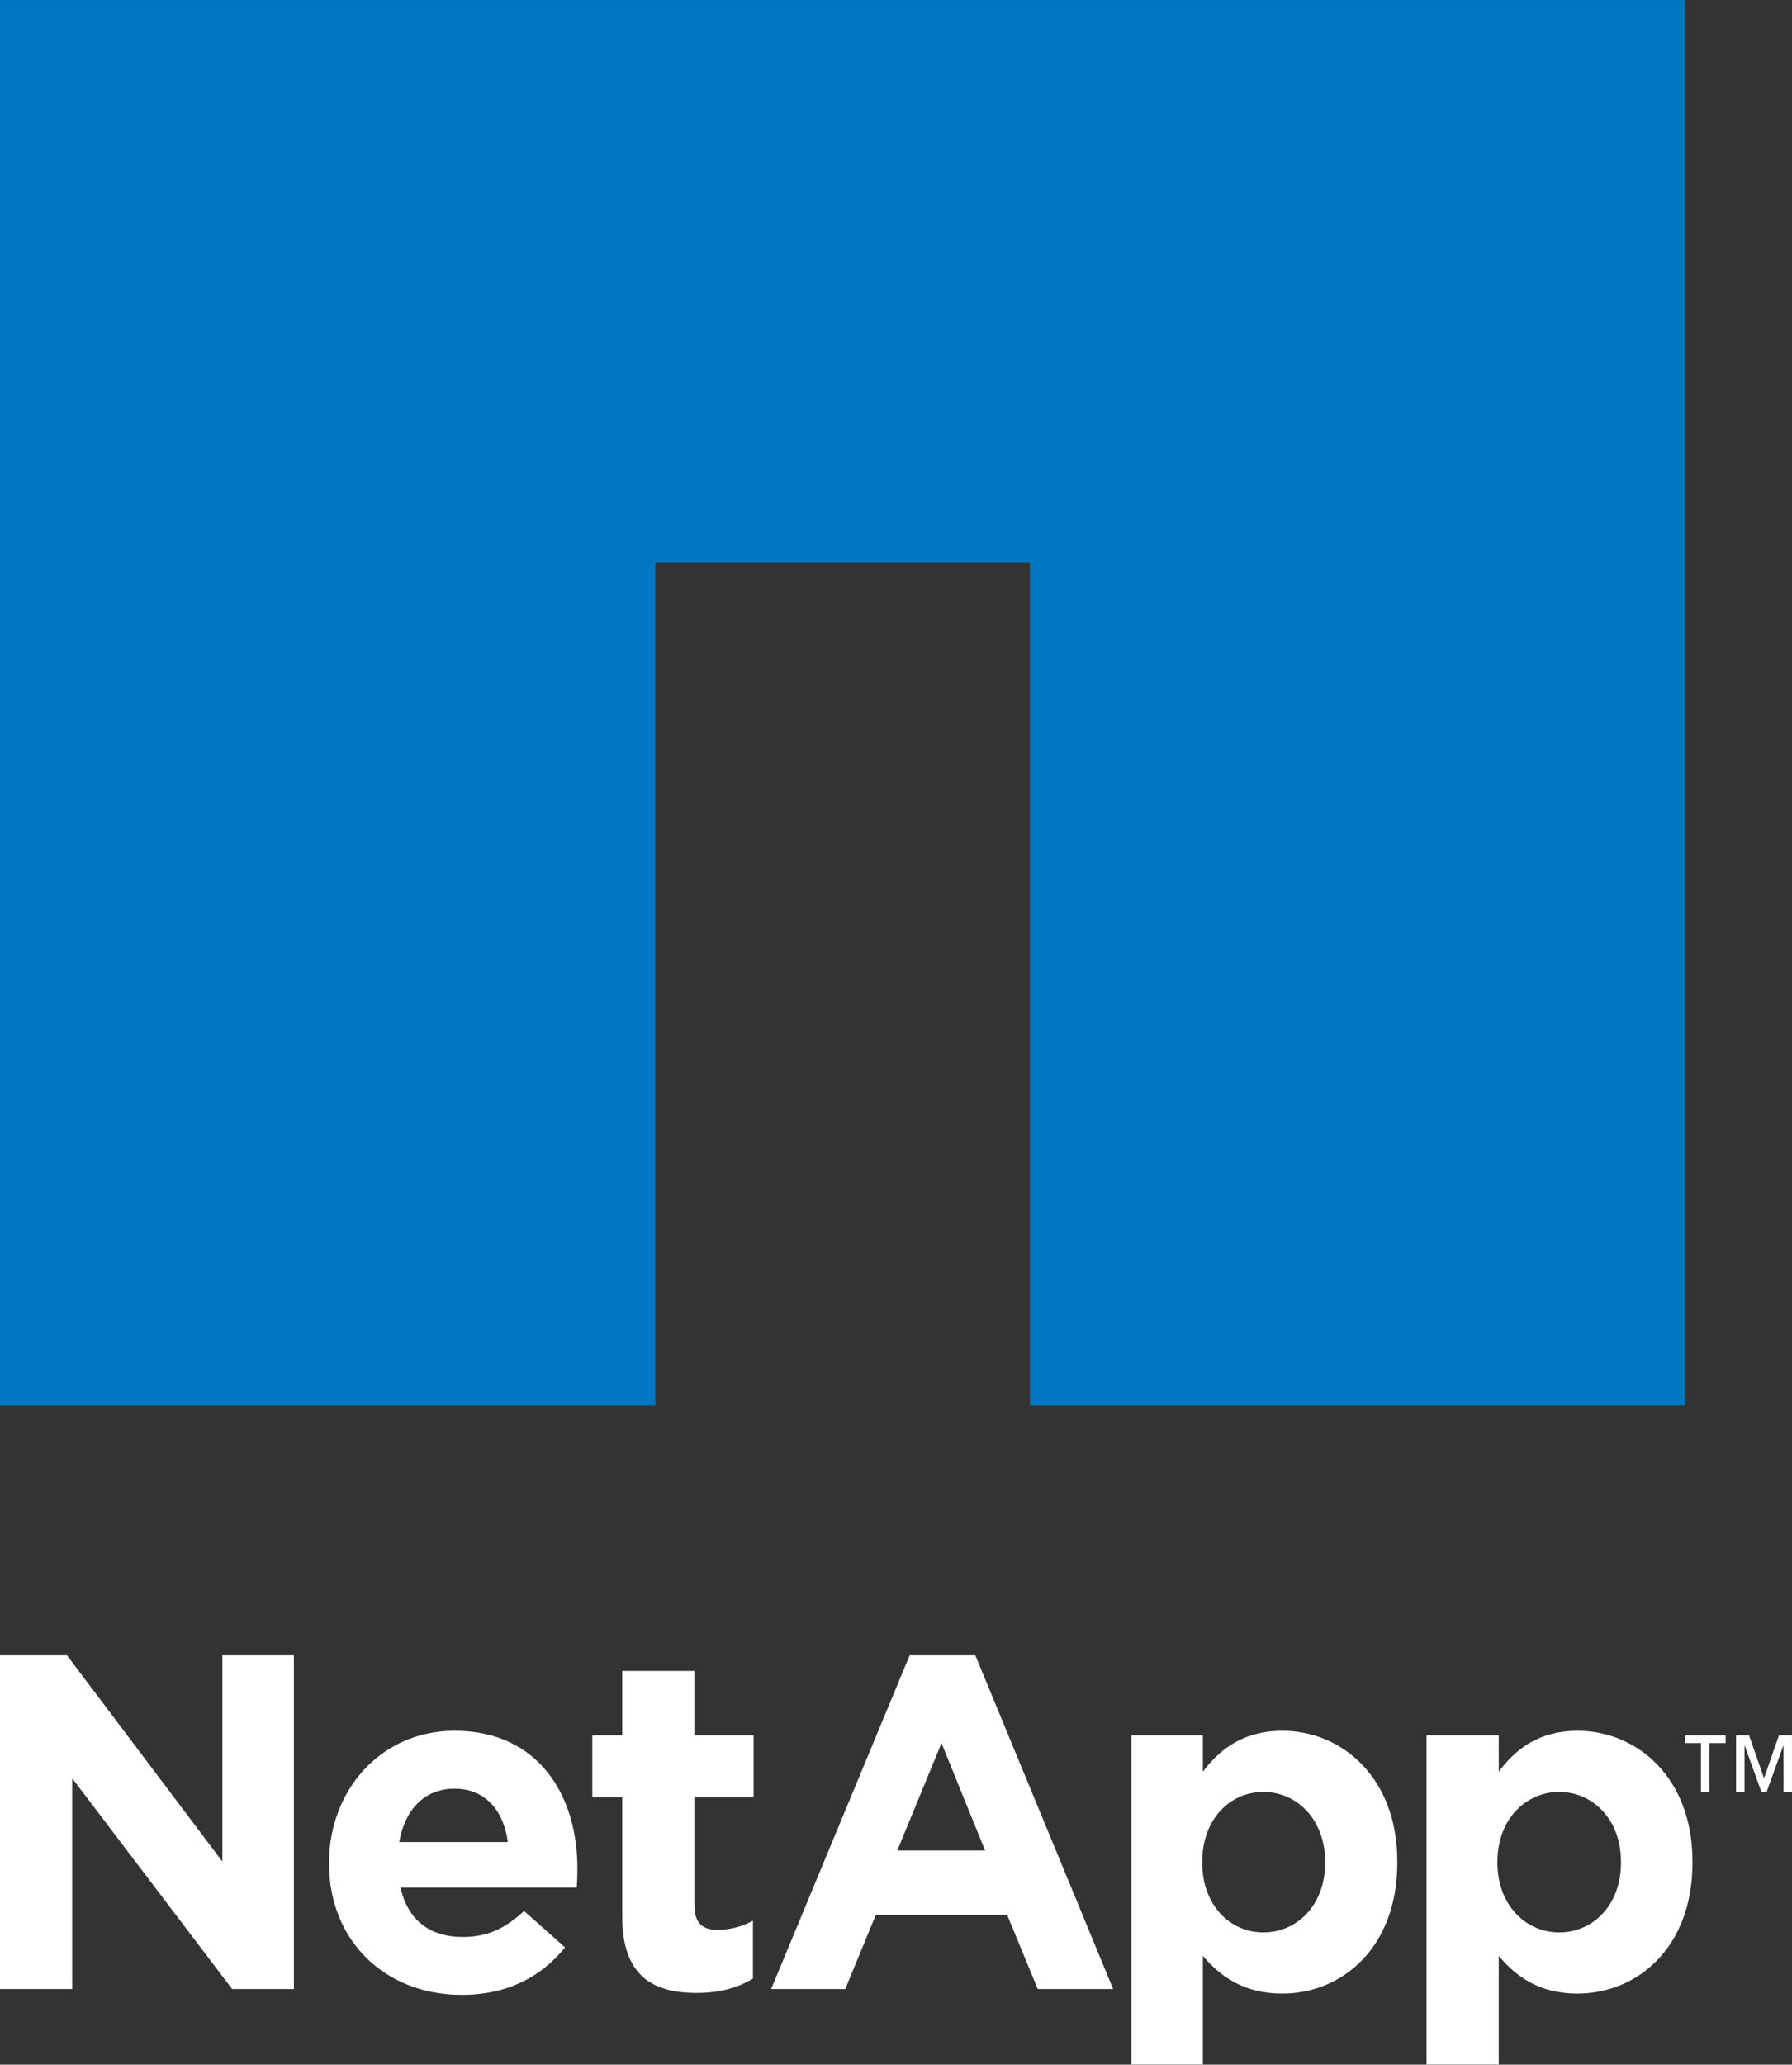
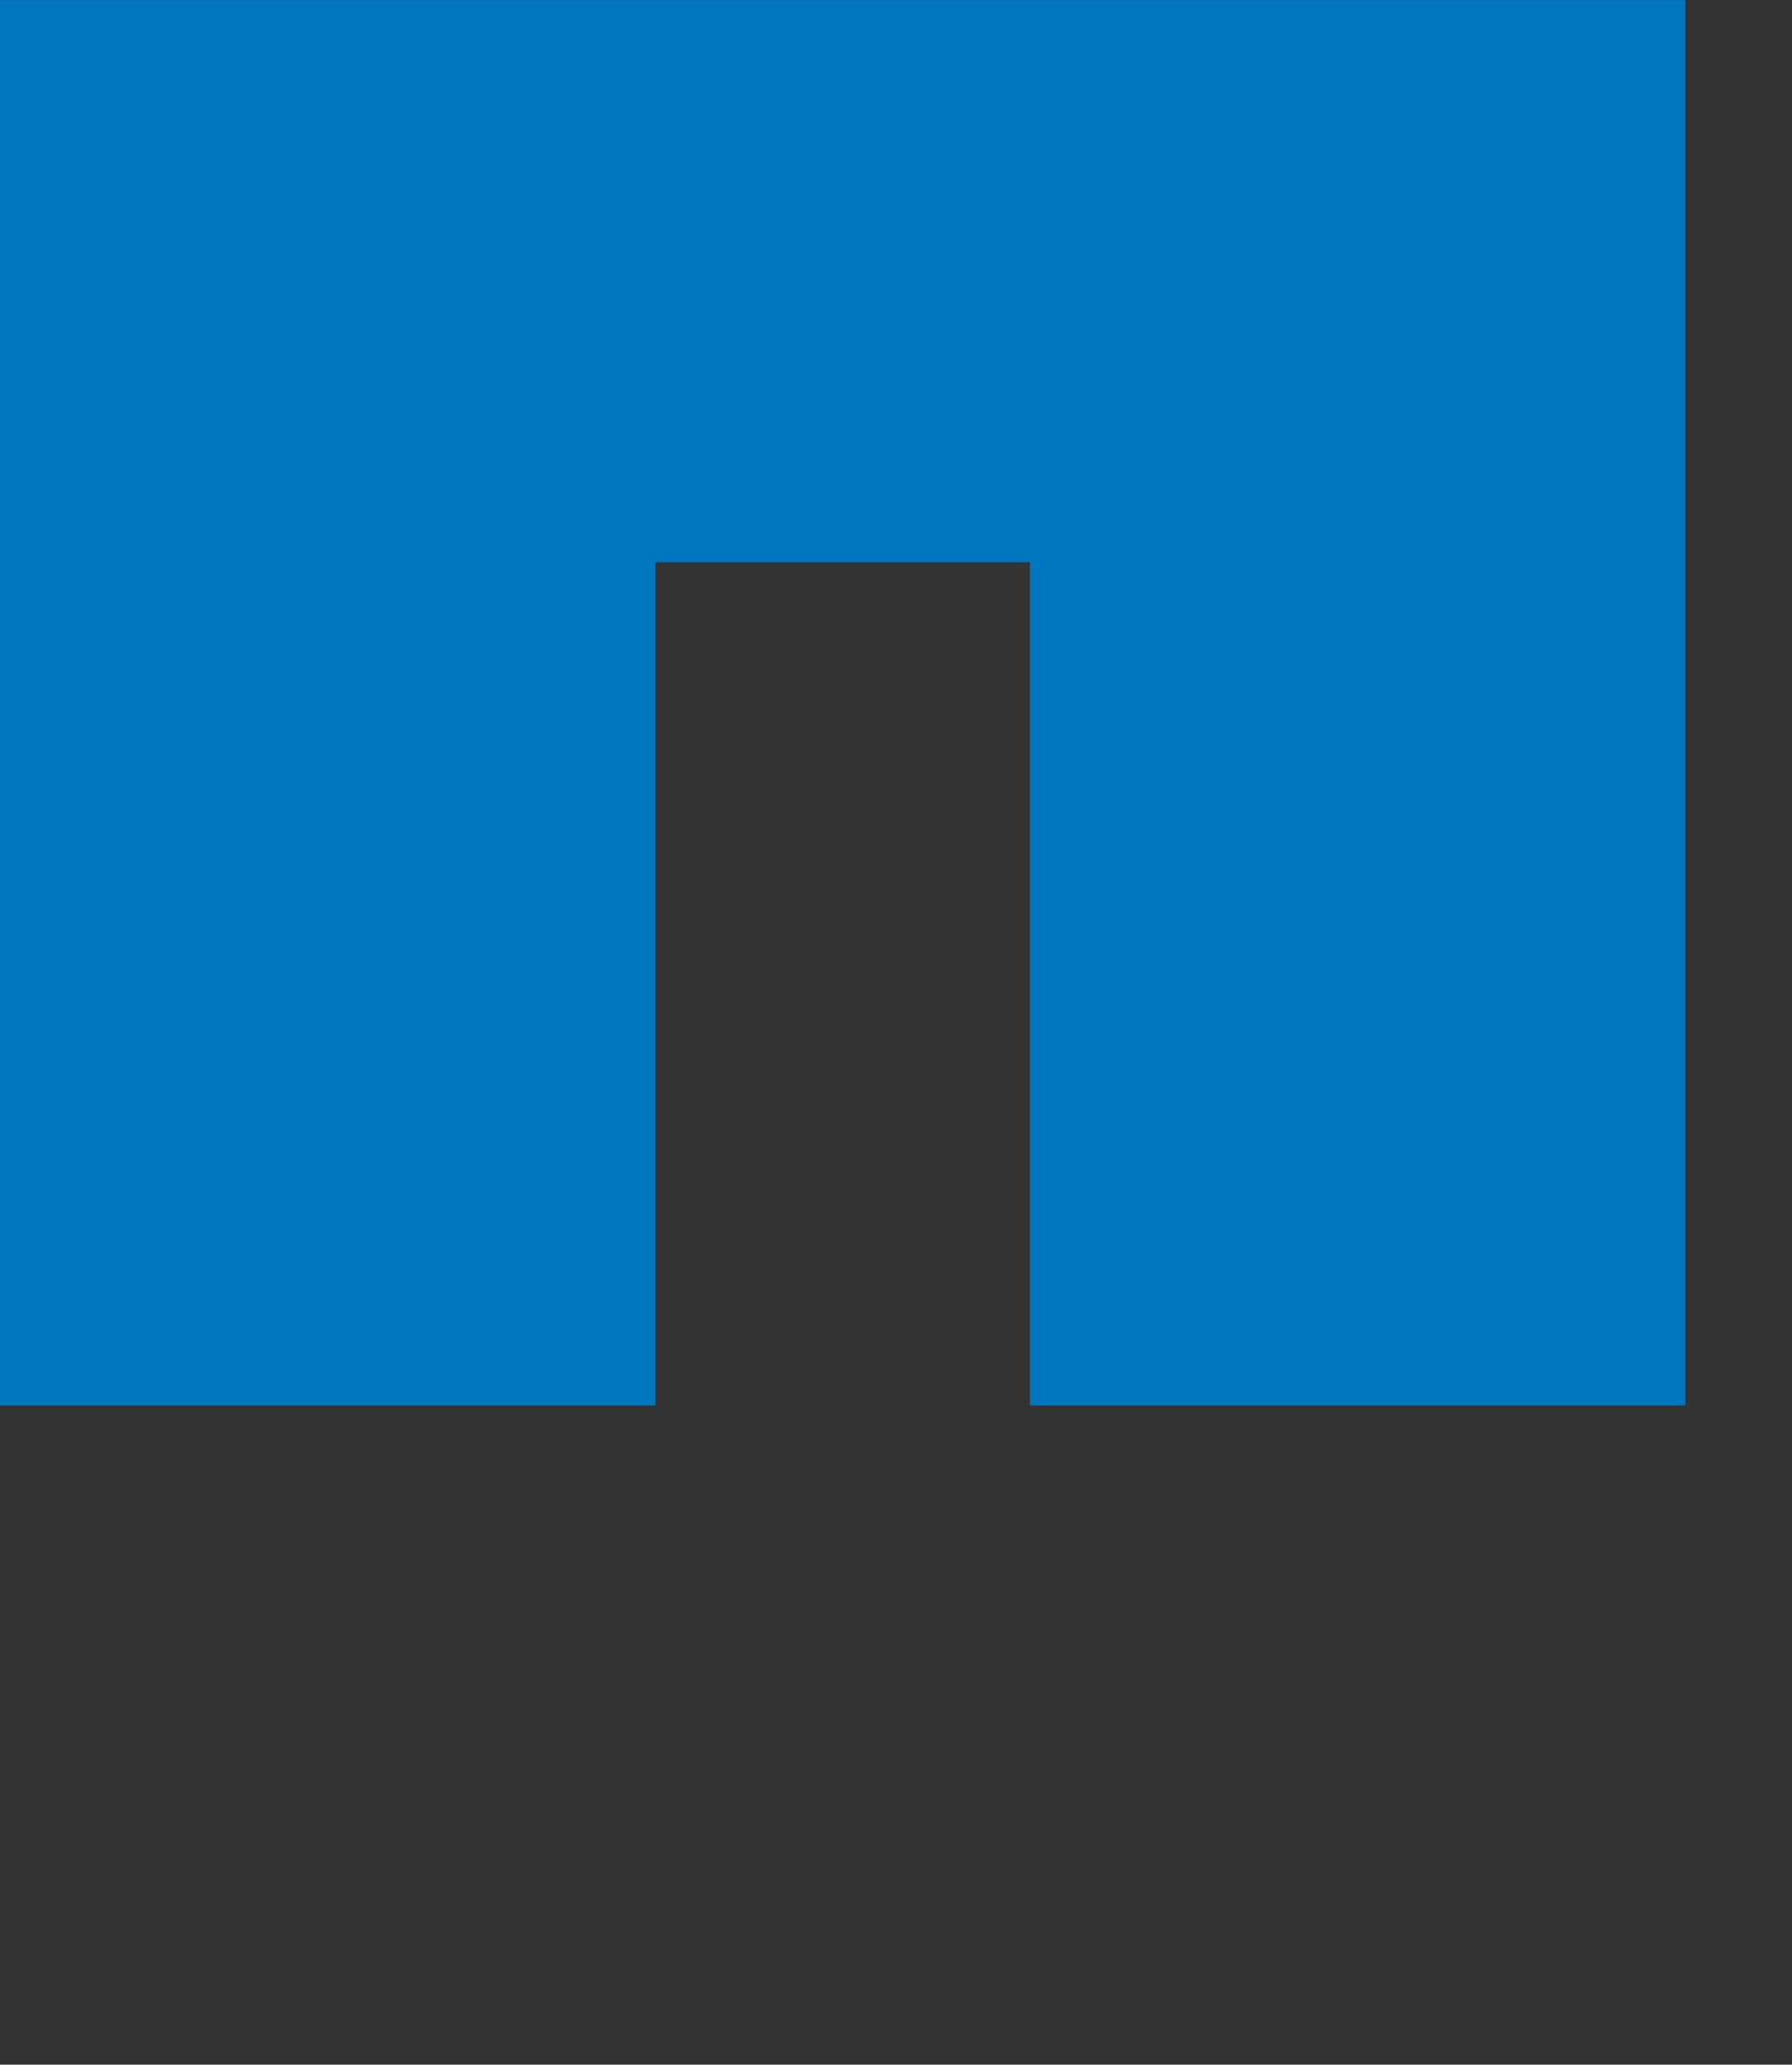
<svg xmlns="http://www.w3.org/2000/svg" width="667" height="768" viewBox="0 0 667 768" fill="none">
  <rect x="0" y="0" width="667" height="768" fill="#333333" stroke="none" />
-   <path d="M0 615.714V739.867H26.863V661.454L86.399 739.867H109.39V615.714H82.769V692.432L24.927 615.714H0ZM338.577 615.714L287.028 739.867H314.618L325.993 712.277H374.88L386.254 739.867H414.328L363.021 615.714H338.577ZM231.607 621.522V645.481H220.475V668.473H231.607V713.003C231.607 734.823 242.846 741.319 259.197 741.319C268.171 741.319 274.628 739.344 280.252 735.995V714.455C276.37 716.595 271.869 717.843 266.941 717.843C260.968 717.843 258.471 714.804 258.471 708.647V668.473H280.494V645.481H258.471V621.522H231.607ZM169.168 643.787C141.714 643.787 122.459 666.004 122.459 692.916V693.158C122.459 722.016 143.495 742.045 171.83 742.045C188.887 742.045 201.53 735.288 210.31 724.378L195.063 710.825C187.667 717.698 181.046 720.506 172.072 720.506C160.097 720.506 151.743 714.252 149.081 702.113H214.666C214.87 699.654 214.908 696.963 214.908 694.852C214.908 668.114 200.649 643.787 169.168 643.787ZM477.251 643.787C463.35 643.787 454.231 650.244 447.726 659.034V645.481H421.104V767.94H447.726V727.524C454.057 735.094 463.011 741.561 477.251 741.561C499.604 741.561 520.088 724.417 520.088 692.916V692.432C520.088 660.941 499.255 643.787 477.251 643.787ZM587.126 643.787C573.234 643.787 564.347 650.244 557.842 659.034V645.481H530.979V767.94H557.842V727.524C564.163 735.094 572.866 741.561 587.126 741.561C609.468 741.561 629.962 724.417 629.962 692.916V692.432C629.962 660.941 609.12 643.787 587.126 643.787ZM627.3 645.481V648.385H633.108V666.537H636.255V648.385H642.305V645.481H627.3ZM646.177 645.481V666.537H649.323V649.112L655.616 666.537H657.552L663.844 649.112V666.537H666.99V645.481H662.15L656.584 661.454L651.017 645.481H646.177ZM350.436 648.385L366.651 688.318H333.979L350.436 648.385ZM169.168 665.326C180.417 665.326 187.435 673.187 189.013 685.172H148.597C150.707 673.052 158.064 665.326 169.168 665.326ZM470.233 666.537C482.711 666.537 493.224 676.779 493.224 692.432V692.916C493.224 708.753 482.711 718.812 470.233 718.812C457.755 718.812 447.484 708.579 447.484 692.916V692.432C447.484 676.779 457.755 666.537 470.233 666.537ZM580.349 666.537C592.847 666.537 603.341 676.779 603.341 692.432V692.916C603.341 708.753 592.847 718.812 580.349 718.812C567.881 718.812 557.358 708.579 557.358 692.916V692.432C557.358 676.779 567.881 666.537 580.349 666.537Z" fill="#FFFFFF" />
  <path d="M0 0.031V522.771H243.95V209.121H383.35V522.771H627.29V0.031H0Z" fill="#0077C0" />
</svg>